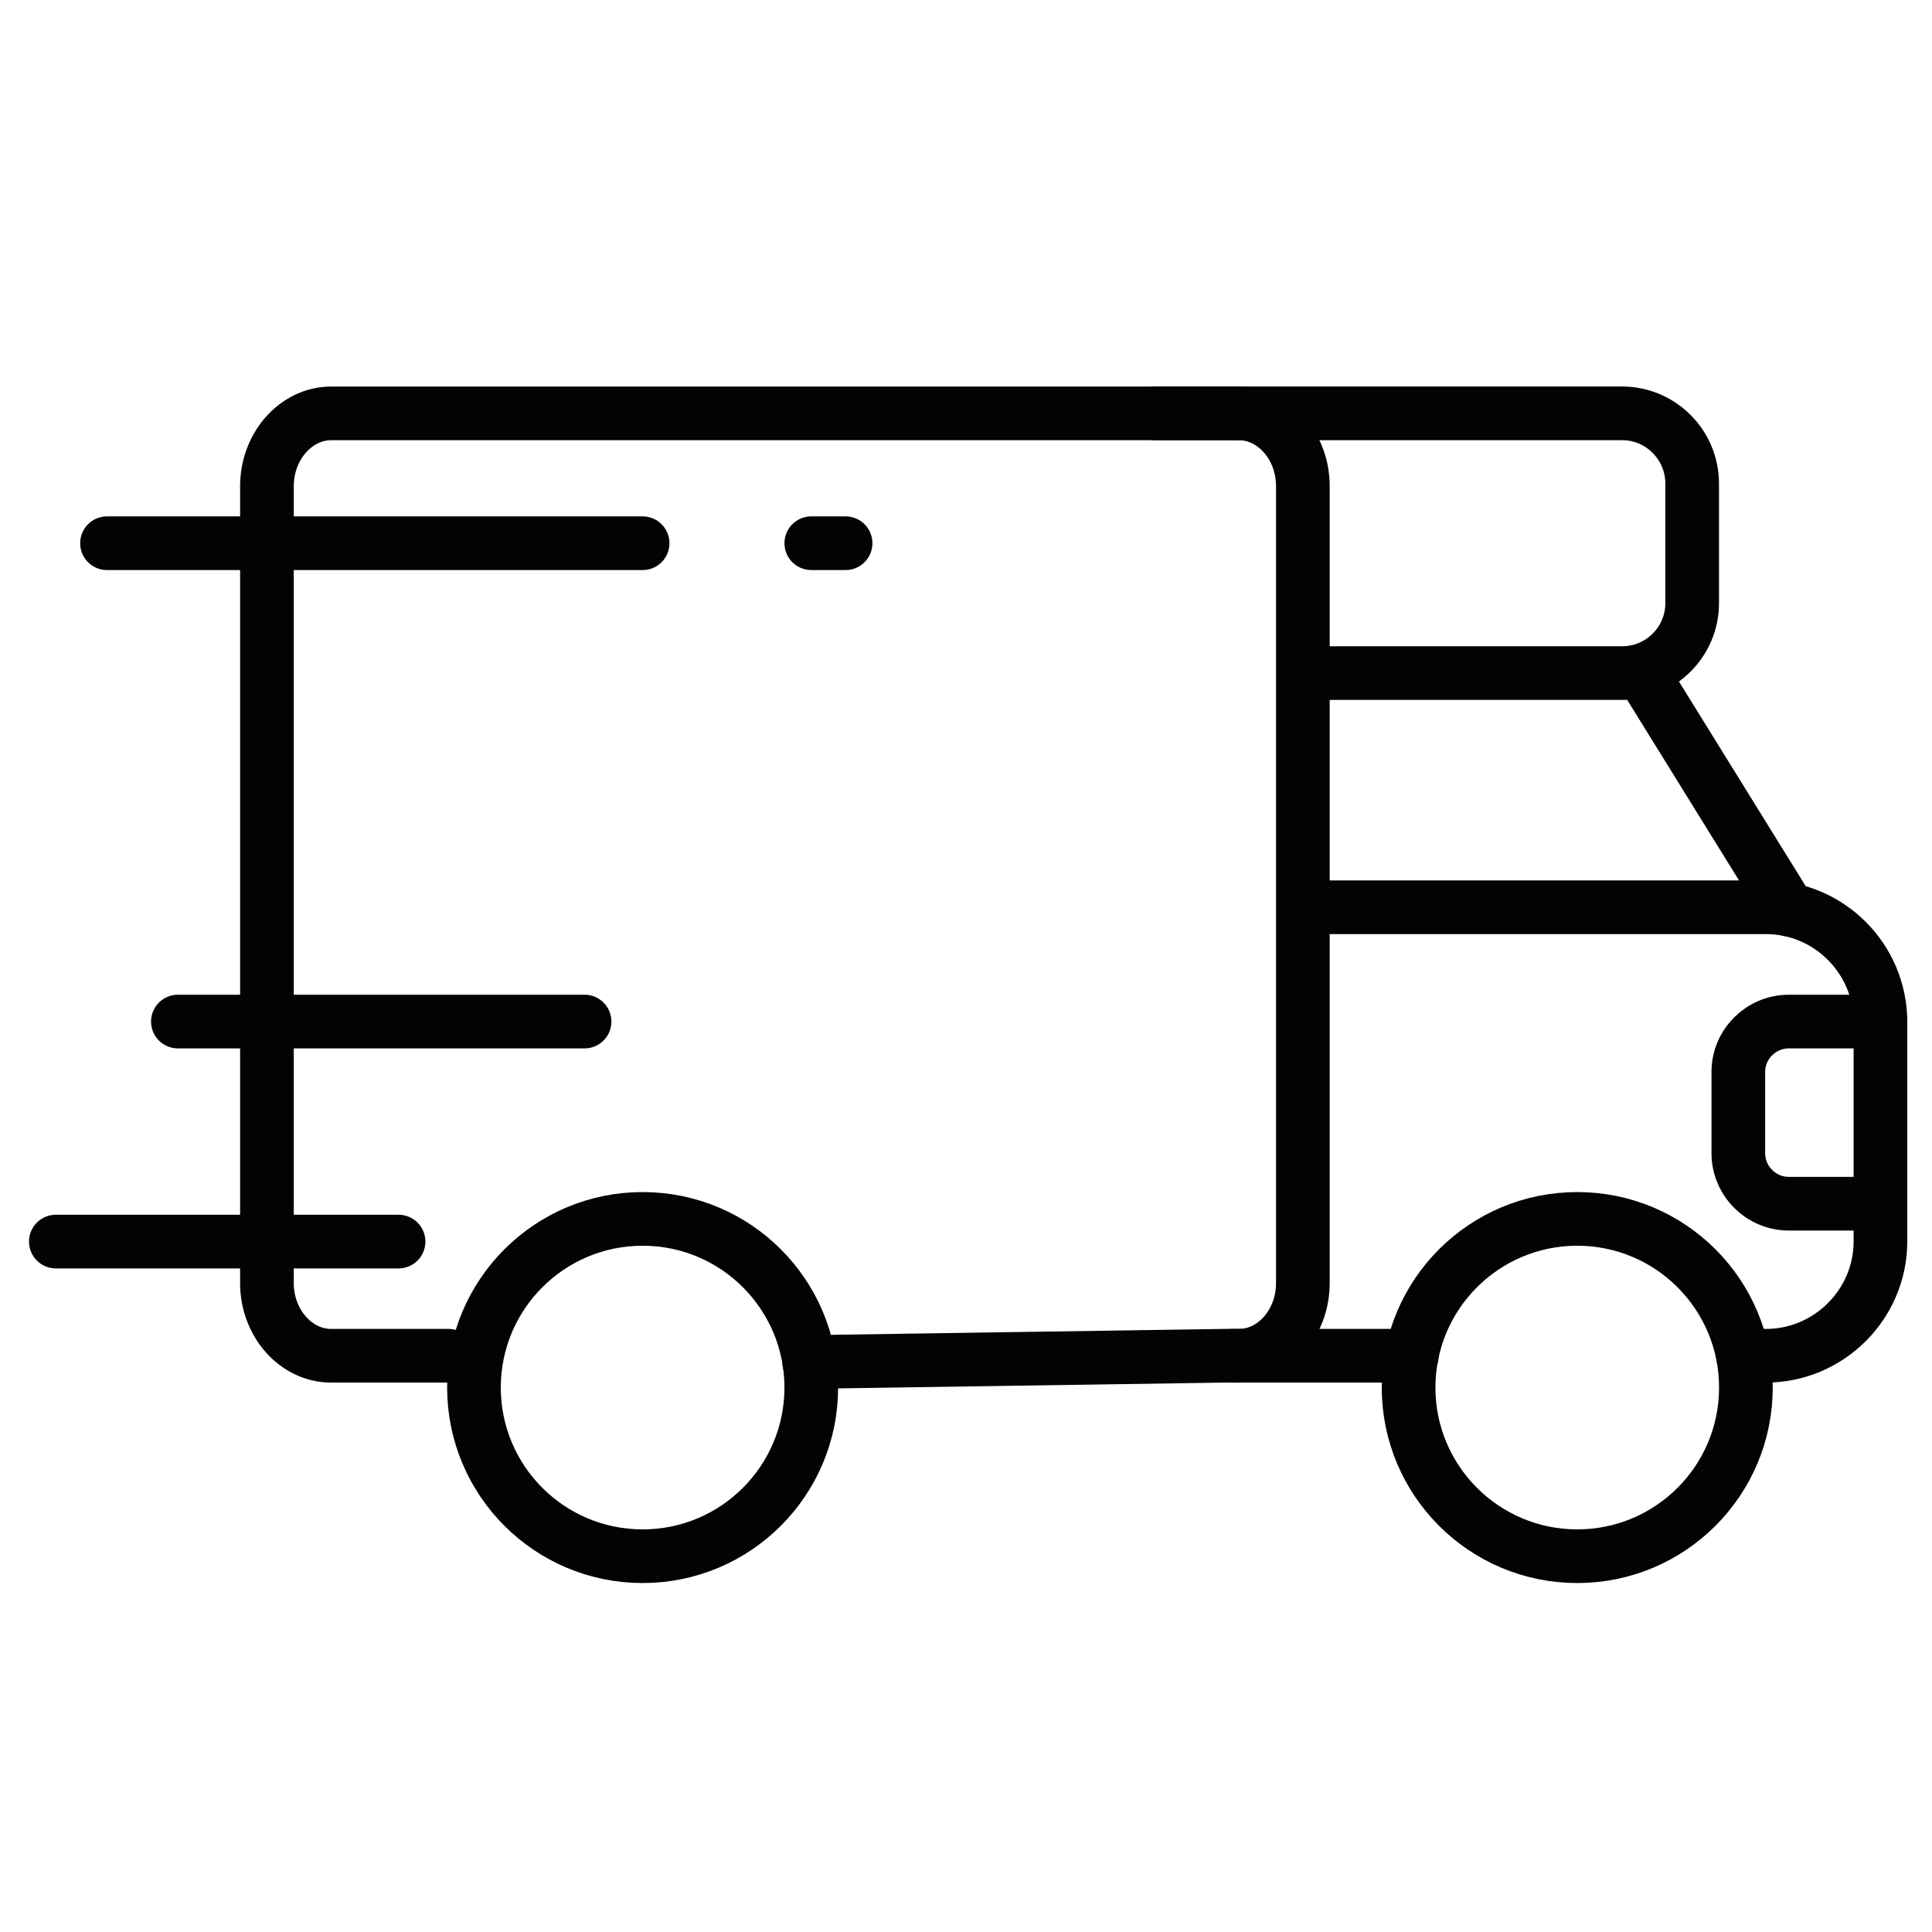
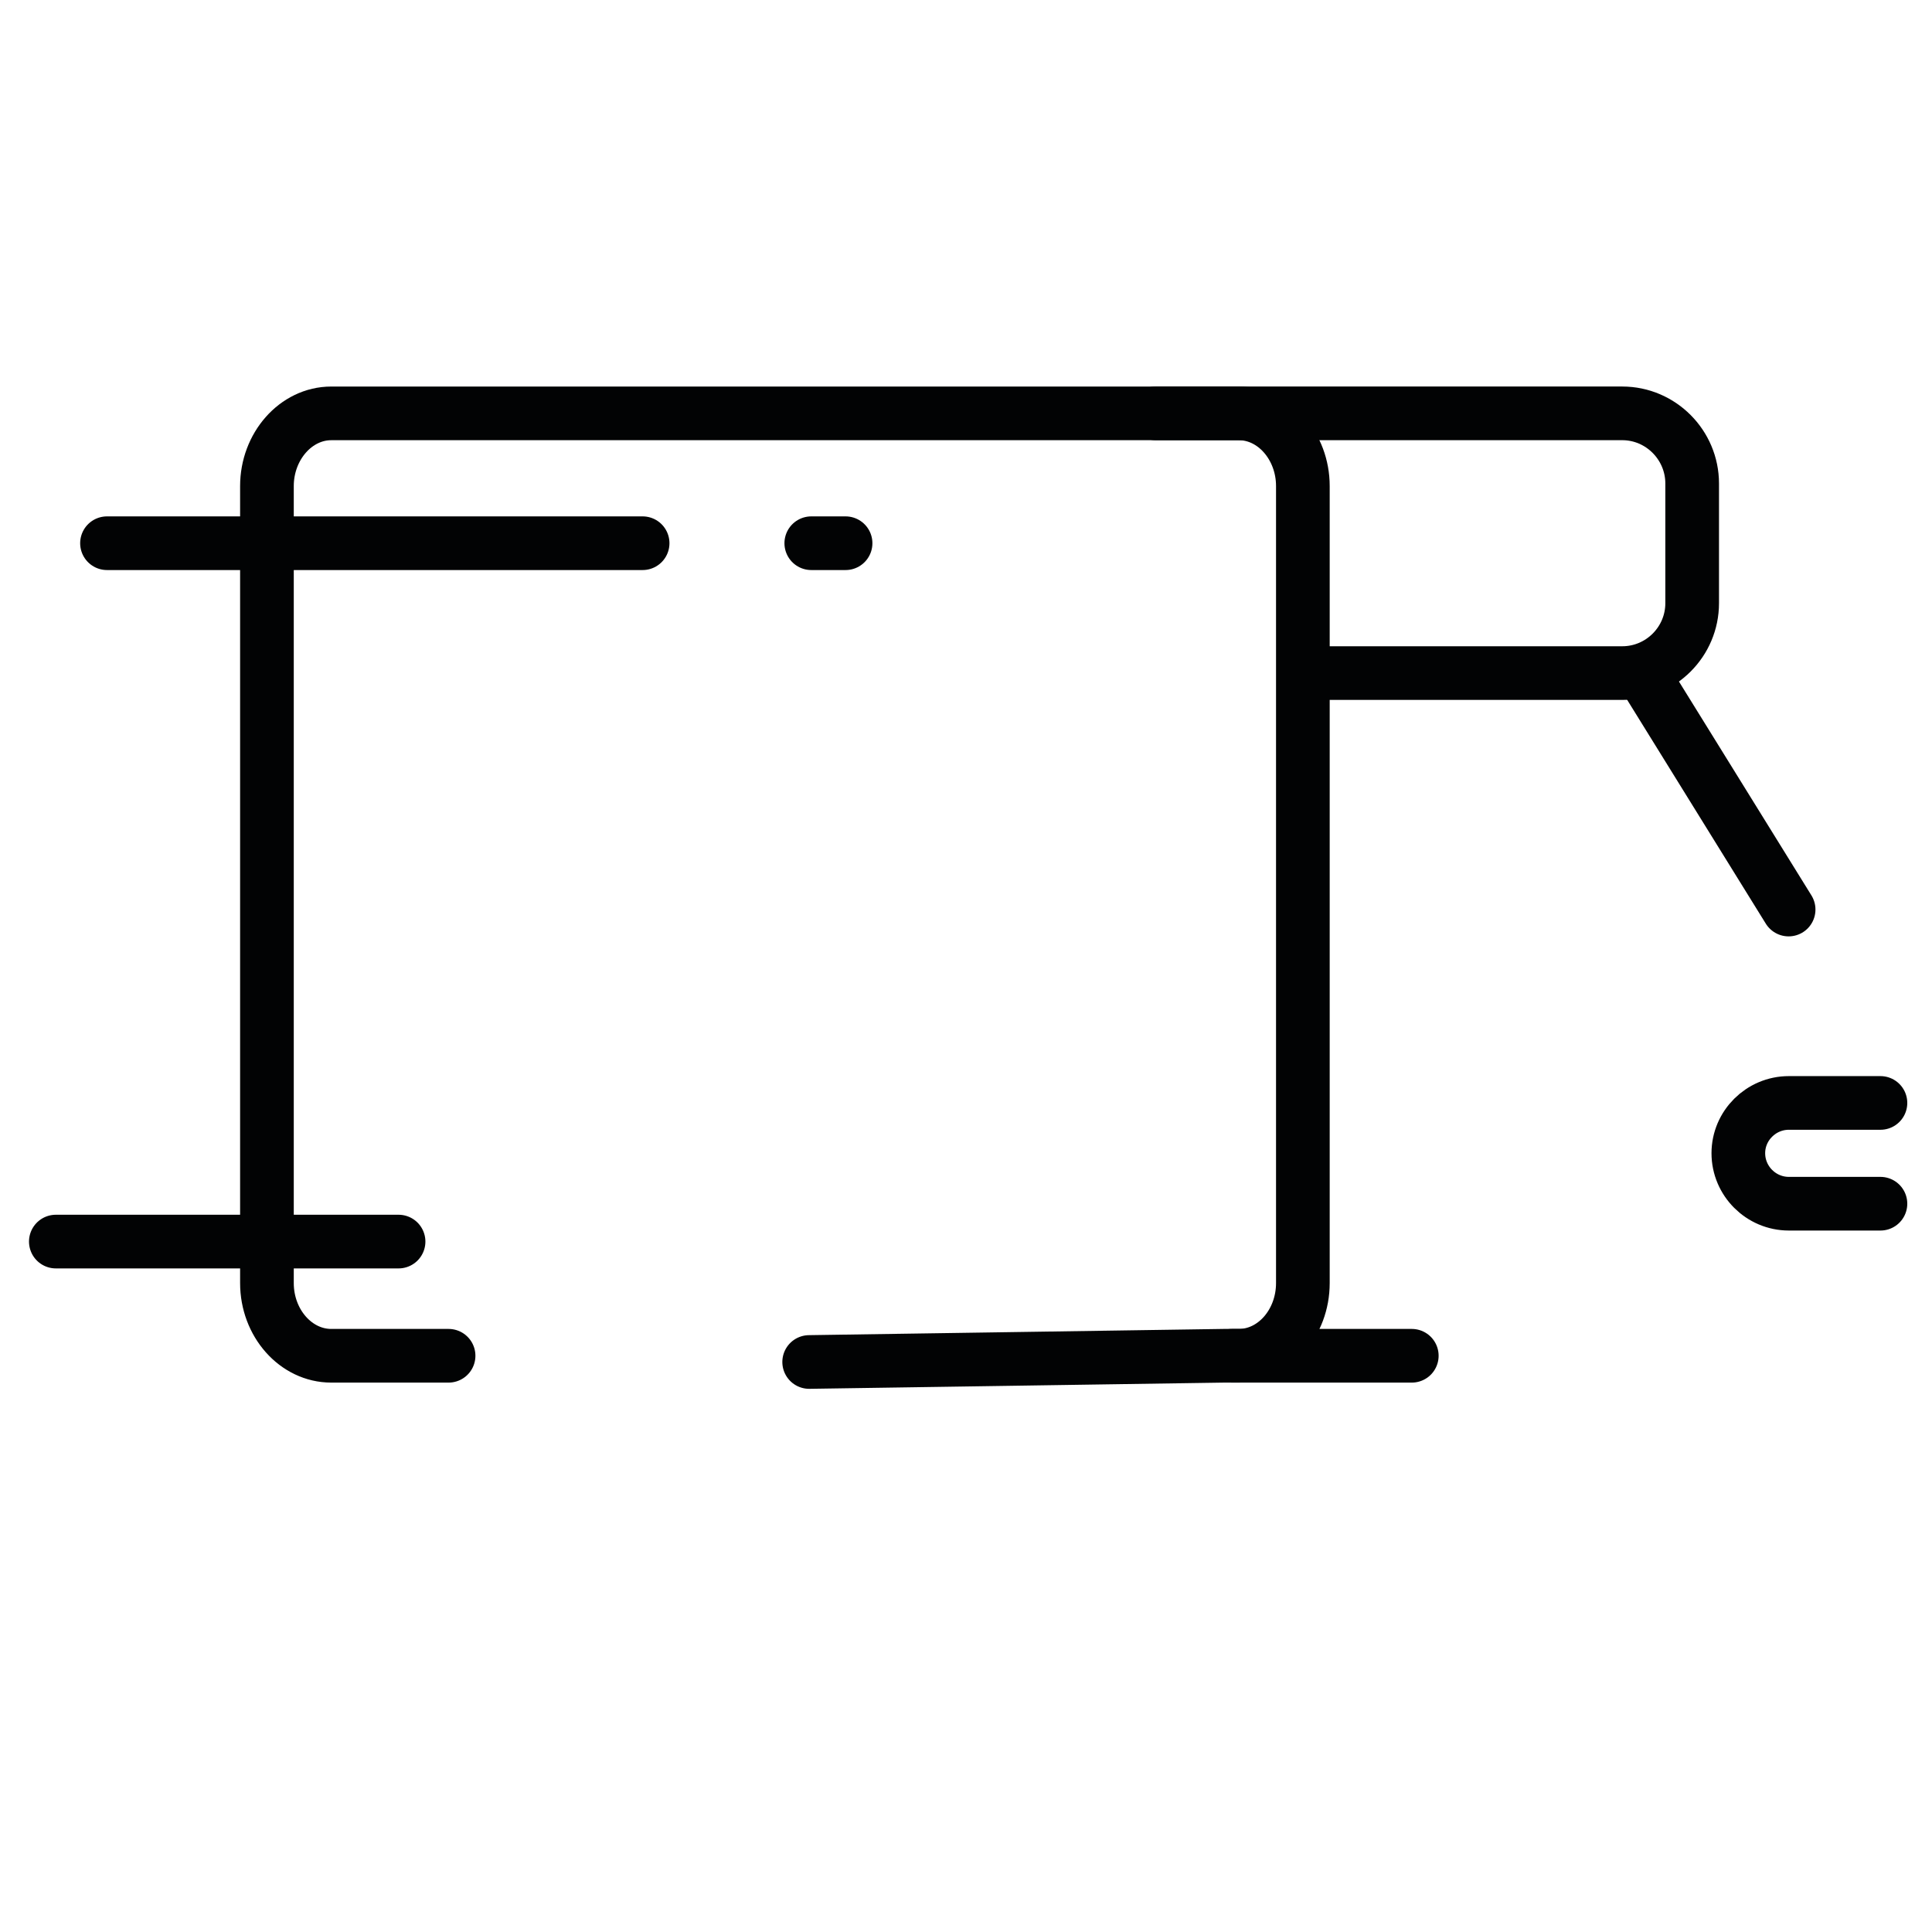
<svg xmlns="http://www.w3.org/2000/svg" id="Icoon_6" viewBox="0 0 1080 1080">
  <defs>
    <style>.cls-1{fill:none;stroke:#020304;stroke-linecap:round;stroke-linejoin:round;stroke-width:30px;}</style>
  </defs>
  <path class="cls-1" d="m452.33,761.36c77.25-1.16,154.5-2.32,231.74-3.48h8.42c19.73,0,35.82-18.25,35.82-40.64v-445.52c0-22.25-16.09-40.64-35.82-40.64H185.16c-19.73,0-35.94,18.4-35.94,40.64v445.52c0,22.39,16.21,40.64,35.94,40.64h65.6" />
-   <circle class="cls-1" cx="359.23" cy="775.65" r="94.28" />
-   <circle class="cls-1" cx="881.69" cy="775.65" r="94.28" />
-   <line class="cls-1" x1="99.44" y1="571.06" x2="326.78" y2="571.06" />
  <line class="cls-1" x1="31.21" y1="694.05" x2="222.8" y2="694.05" />
  <line class="cls-1" x1="453.51" y1="303.66" x2="472.68" y2="303.66" />
  <path class="cls-1" d="m646.01,231.07h260.84c21.53,0,39.08,17.68,39.08,39.22v66.89c0,21.53-17.54,39.08-39.08,39.08h-168" />
  <polyline class="cls-1" points="688.66 757.88 698.21 757.88 789.2 757.88" />
-   <path class="cls-1" d="m974.31,757.88h12.84c35.23,0,64.03-28.81,64.03-63.89v-122.93c-.14-35.23-28.81-63.89-64.03-63.89h-248.29" />
  <path class="cls-1" d="m918,376.3c27.28,44.05,54.57,88.1,81.85,132.14" />
-   <path class="cls-1" d="m1051.18,672.88h-51.2c-15.54,0-28.24-12.69-28.24-28.24v-45.49c0-15.4,12.69-28.09,28.24-28.09h51.2" />
+   <path class="cls-1" d="m1051.18,672.88h-51.2c-15.54,0-28.24-12.69-28.24-28.24c0-15.4,12.69-28.09,28.24-28.09h51.2" />
  <line class="cls-1" x1="59.81" y1="303.66" x2="359.23" y2="303.66" />
</svg>